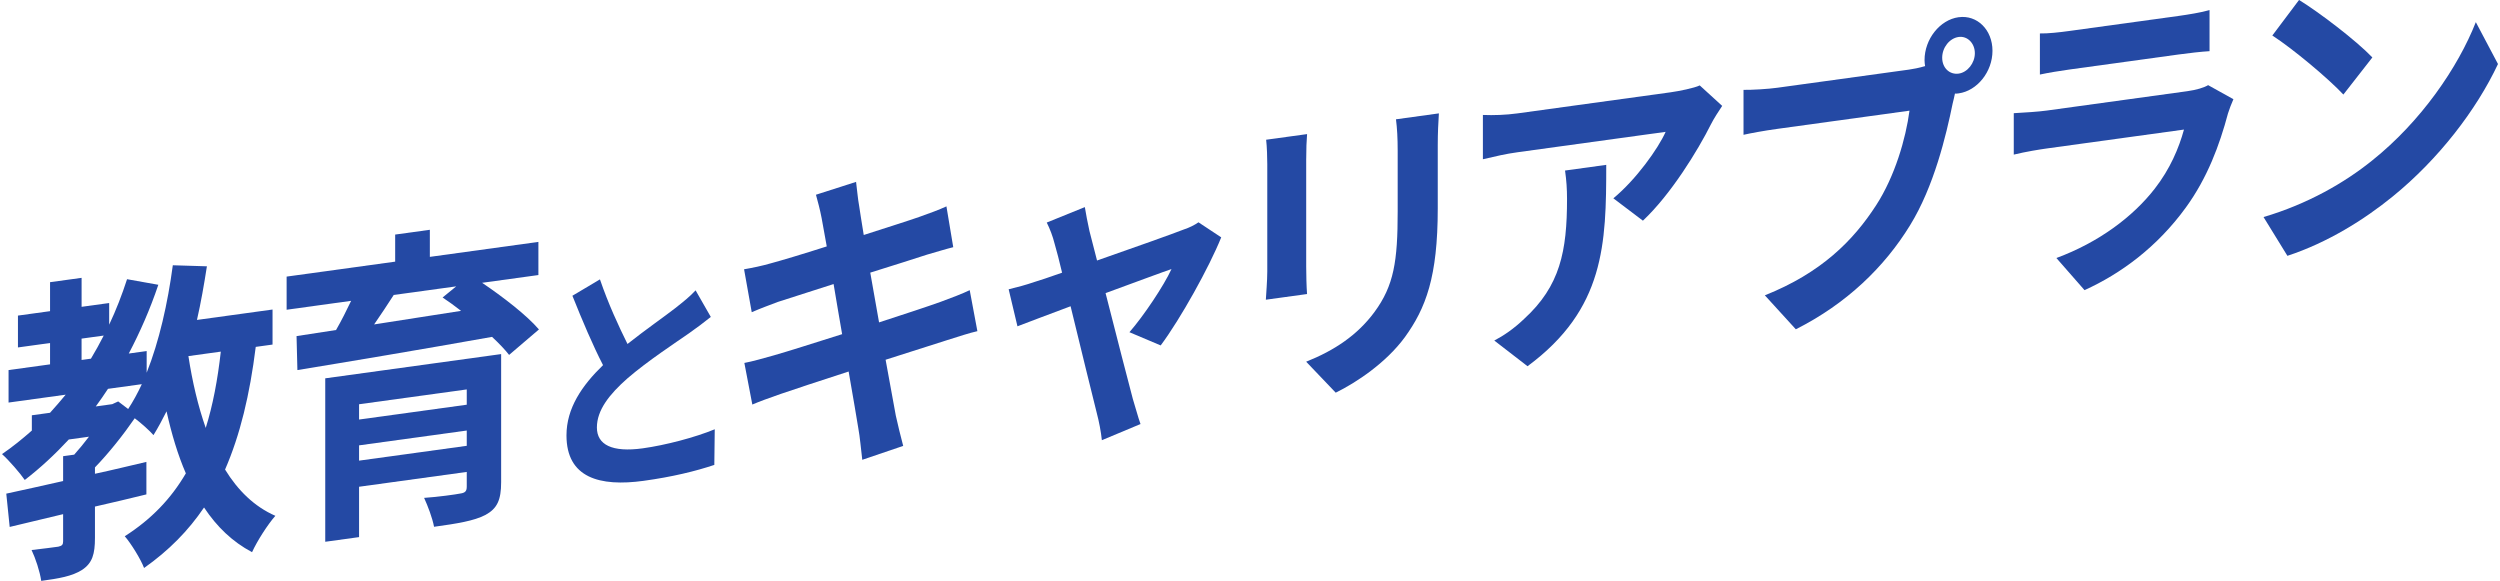
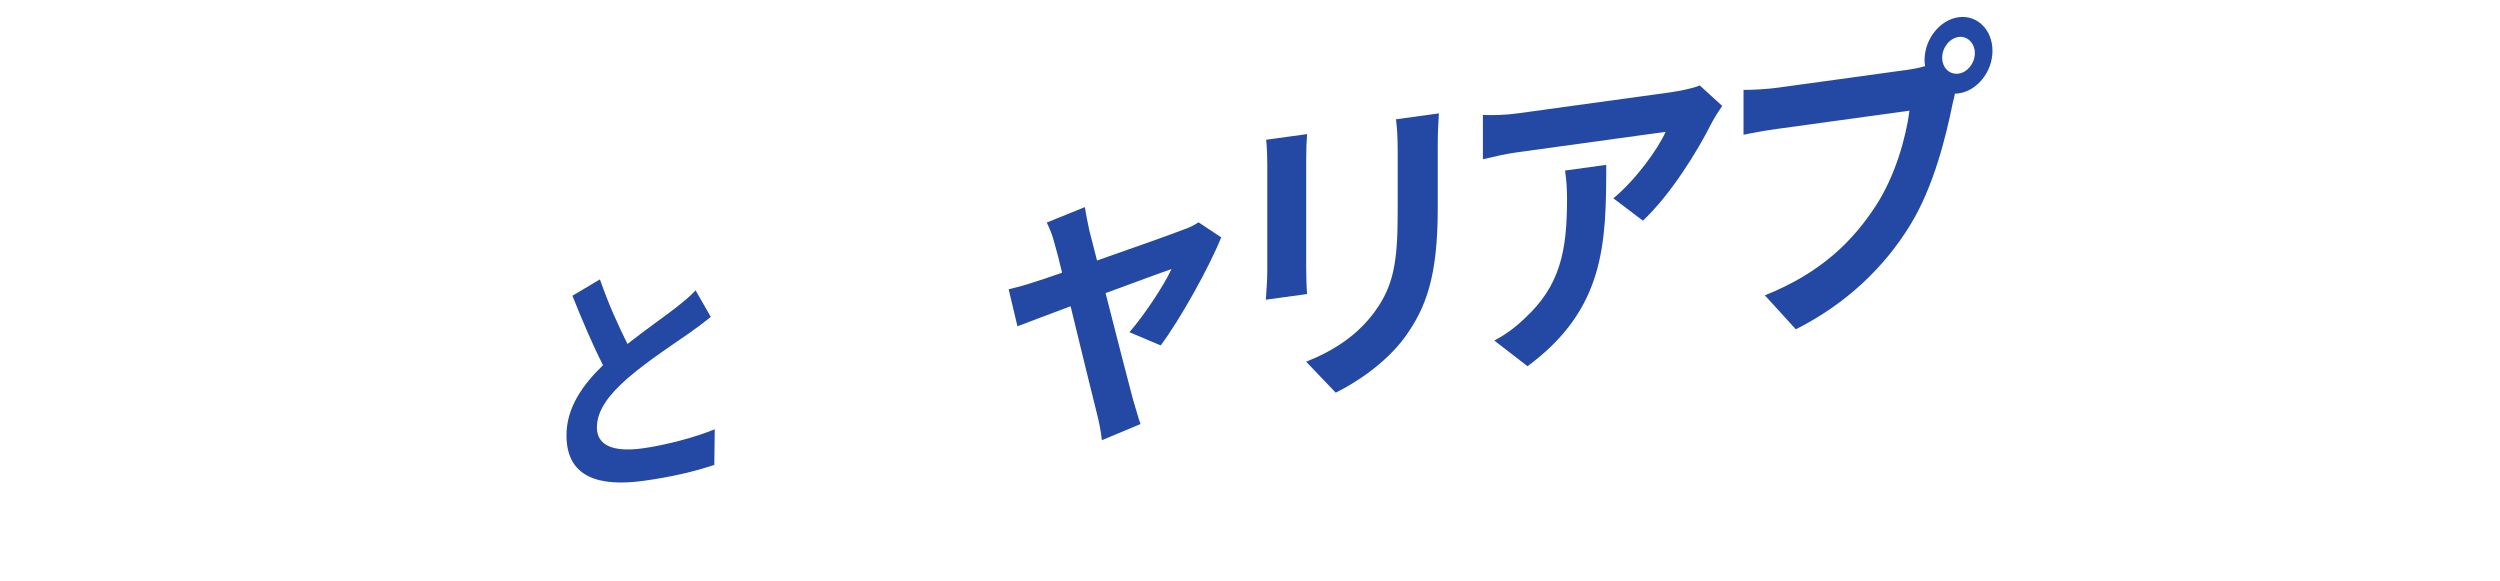
<svg xmlns="http://www.w3.org/2000/svg" width="624" height="145" viewBox="0 0 624 145" fill="none">
-   <path d="M63.835 86.56C62.349 98.532 59.932 108.571 56.177 117.197C59.37 122.403 63.48 126.452 68.729 128.748C66.814 130.923 64.19 135.018 62.911 137.822C58.018 135.232 54.115 131.478 50.928 126.666C47.025 132.455 42.131 137.421 35.959 141.771C35.175 139.649 32.698 135.621 31.139 133.847C37.806 129.591 42.7 124.458 46.389 118.147C44.401 113.57 42.841 108.377 41.569 102.668C40.504 104.803 39.44 106.777 38.309 108.604C37.385 107.54 35.403 105.747 33.629 104.395C30.79 108.524 27.175 113.074 23.701 116.662V118.254C27.959 117.351 32.283 116.273 36.541 115.29V123.401C32.283 124.465 27.959 125.462 23.701 126.439V134.235C23.701 138.291 23.065 140.526 20.507 142.232C17.957 143.859 14.69 144.387 10.291 144.99C9.936 142.574 8.872 139.382 7.881 137.287C10.579 136.992 13.699 136.564 14.549 136.45C15.473 136.243 15.754 135.969 15.754 135.092V128.333C10.86 129.484 6.321 130.588 2.418 131.525L1.568 123.213C5.538 122.35 10.432 121.279 15.754 120.068V113.864L18.519 113.483C19.724 112.124 21.003 110.598 22.208 108.999L17.173 109.695C13.699 113.436 10.084 116.795 6.181 119.8C5.043 118.127 2.211 114.861 0.504 113.342C3.128 111.549 5.612 109.534 7.948 107.466V103.652L12.487 103.029C13.833 101.571 15.111 100.045 16.39 98.512L2.137 100.48V92.369L12.494 90.943V85.616L4.48 86.721V78.77L12.494 77.666V70.432L20.367 69.348V76.582L27.249 75.632V81.039C28.949 77.465 30.442 73.604 31.714 69.689L39.52 71.081C37.465 77.171 34.981 82.839 32.143 88.24L36.608 87.624V93.031C39.728 85.201 41.857 75.766 43.135 66.209L51.644 66.47C50.935 71.021 50.158 75.504 49.161 79.854L68.026 77.258V86.004L63.842 86.58L63.835 86.56ZM20.353 89.846L22.697 89.525C23.835 87.617 24.892 85.724 25.89 83.756L20.36 84.519V89.846H20.353ZM29.505 100.199L31.989 102.086C33.194 100.252 34.332 98.184 35.396 95.889L26.954 97.053C25.963 98.539 24.966 100.031 23.902 101.45L28.012 100.881L29.498 100.199H29.505ZM47.025 88.876C48.016 95.34 49.435 101.35 51.35 106.811C53.124 101.156 54.329 94.791 55.112 87.765L47.025 88.882V88.876Z" fill="#2449A4" />
-   <path d="M120.332 70.586C125.507 74.086 131.398 78.603 134.518 82.23L127.073 88.588C126.009 87.223 124.522 85.677 122.815 84.084C105.155 87.236 86.644 90.341 74.232 92.369L74.018 83.89L83.879 82.371C85.225 80.035 86.503 77.479 87.641 75.09L71.541 77.312V69.04L98.634 65.306V58.547L107.29 57.355V64.115L134.384 60.38V68.652L120.338 70.586H120.332ZM125.085 120.349C125.085 124.806 124.094 126.928 121.182 128.52C118.276 130.033 114.085 130.689 108.341 131.485C107.913 129.236 106.782 126.292 105.858 124.271C109.259 124.043 113.804 123.414 114.869 123.187C116.147 123.013 116.502 122.564 116.502 121.453V117.793L89.623 121.494V134.062L81.181 135.226V94.43L125.085 88.38V120.349ZM89.623 100.902V104.716L116.502 101.015V97.201L89.623 100.902ZM116.502 111.275V107.46L89.623 111.161V114.975L116.502 111.275ZM98.273 73.624C96.713 76.067 95.012 78.61 93.379 80.979C100.261 79.875 107.638 78.777 115.083 77.593C113.523 76.375 111.963 75.237 110.47 74.253L113.871 71.476L98.266 73.624H98.273Z" fill="#2449A4" />
  <path d="M156.63 85.852C161.143 82.272 165.923 78.959 168.507 76.938C170.595 75.292 172.189 74.027 173.621 72.474L177.417 79.106C175.77 80.445 174.01 81.736 171.975 83.189C168.567 85.571 161.638 90.102 156.63 94.425C152.065 98.447 148.985 102.382 148.985 106.698C148.985 111.015 152.781 112.955 160.42 111.905C166.083 111.122 173.508 109.174 178.401 107.147L178.294 116.041C173.621 117.607 167.79 119.032 160.641 120.016C149.695 121.521 141.393 119.28 141.393 108.672C141.393 101.893 145.243 96.245 150.518 91.139C147.988 86.247 145.35 80.016 142.873 73.819L149.748 69.731C151.837 75.854 154.421 81.415 156.624 85.865L156.63 85.852Z" fill="#2449A4" />
-   <path d="M203.674 48.602L213.675 45.397C213.89 46.956 214.104 49.633 214.459 51.493C214.599 52.584 215.028 55.154 215.59 58.654C221.622 56.706 227.011 55.013 229.562 54.103C231.831 53.313 234.529 52.303 236.23 51.513L237.93 61.699C236.37 62.074 233.532 62.943 231.403 63.552C228.497 64.509 223.102 66.209 217.217 68.05C217.927 71.924 218.636 76.207 219.413 80.47C225.8 78.396 231.611 76.482 234.804 75.331C237.569 74.314 240.193 73.316 242.041 72.426L243.955 82.659C242.041 83.08 239.135 84.037 236.437 84.887C233.03 85.991 227.286 87.818 221.046 89.793C222.184 96.157 223.175 101.35 223.597 103.753C224.092 106.068 224.802 108.839 225.438 111.295L215.222 114.768C214.867 111.877 214.653 109.12 214.231 106.871C213.876 104.616 212.952 99.255 211.821 92.73C204.584 95.079 197.916 97.268 194.87 98.325C191.817 99.382 189.407 100.273 187.78 100.975L185.792 90.589C187.707 90.248 190.9 89.331 193.17 88.695C196.43 87.772 203.031 85.67 210.194 83.408C209.485 79.212 208.708 74.862 208.065 70.9C201.826 72.875 196.363 74.662 194.16 75.358C191.891 76.228 190.05 76.877 187.633 77.927L185.719 67.213C187.988 66.825 190.117 66.37 192.313 65.748C194.796 65.085 200.259 63.459 206.358 61.505C205.789 58.239 205.294 55.689 205.08 54.444C204.651 52.196 204.156 50.436 203.66 48.595L203.674 48.602Z" fill="#2449A4" />
  <path d="M271.906 57.576C272.401 59.416 273.044 62.033 273.82 65.024C282.831 61.872 292.76 58.359 295.525 57.261C296.803 56.846 298.149 56.184 299.14 55.488L304.817 59.242C301.838 66.65 294.674 79.566 289.707 86.218L281.908 82.919C285.523 78.763 290.49 71.322 292.405 67.159C290.704 67.715 283.608 70.358 275.949 73.162C278.647 83.762 281.693 95.594 282.758 99.583C283.186 100.874 284.103 104.328 284.673 105.84L275.025 109.875C274.811 107.761 274.316 105.204 273.747 103.056C272.682 98.907 269.777 86.901 267.219 76.441C261.261 78.696 256.086 80.597 253.957 81.447L251.761 72.205C254.031 71.656 255.946 71.154 258.289 70.351C259.28 70.057 261.837 69.227 265.097 68.062C264.388 65.058 263.752 62.602 263.256 60.922C262.761 58.921 262.051 57.114 261.268 55.548L270.774 51.693C271.056 53.48 271.484 55.575 271.912 57.583L271.906 57.576Z" fill="#2449A4" />
  <path d="M326.026 39.622V66.505C326.026 68.492 326.099 71.584 326.24 73.391L315.957 74.81C316.03 73.29 316.312 70.152 316.312 67.763V40.961C316.312 39.448 316.238 36.678 316.03 34.877L326.247 33.472C326.106 35.319 326.032 37.079 326.032 39.622H326.026ZM358.863 36.289V52.036C358.863 69.135 355.884 76.938 350.635 84.185C345.956 90.556 338.578 95.469 333.396 98.011L326.019 90.282C333.042 87.485 338.786 83.67 343.043 77.915C347.937 71.276 348.861 65.186 348.861 52.779V37.668C348.861 34.489 348.721 31.959 348.433 29.778L359.144 28.299C359.004 30.547 358.863 33.111 358.863 36.289Z" fill="#2449A4" />
  <path d="M427.095 30.942C423.761 37.607 417.026 48.556 410.07 55.081L402.693 49.499C408.37 44.821 413.899 37.058 415.74 32.909L378.786 38.002C375.807 38.41 373.464 38.972 370.13 39.749V28.693C372.828 28.8 375.807 28.707 378.786 28.298L417.019 23.032C419.007 22.757 422.904 21.981 424.256 21.318L429.86 26.431C429.083 27.576 427.731 29.663 427.095 30.948V30.942ZM381.276 91.412L372.975 85.001C375.244 83.817 377.802 82.11 380.419 79.601C389.43 71.363 391.131 62.696 391.131 49.653C391.131 47.19 390.99 45.062 390.635 42.566L400.918 41.147C400.918 60.869 400.564 77.145 381.27 91.412H381.276Z" fill="#2449A4" />
  <path d="M488.88 4.3C493.493 3.665 497.322 7.432 497.322 12.679C497.322 17.926 493.493 22.671 488.88 23.306C488.599 23.346 488.244 23.393 487.957 23.353C487.742 24.257 487.602 25.073 487.387 25.816C485.754 33.833 482.708 46.582 476.75 56.232C470.363 66.652 460.863 75.84 448.237 82.191L440.505 73.712C454.55 68.117 462.564 60.093 468.308 51.193C472.987 43.945 475.685 34.589 476.609 27.623L443.624 32.167C440.364 32.615 436.956 33.244 435.182 33.646V22.43C437.238 22.463 441.281 22.229 443.624 21.901L476.462 17.377C477.453 17.243 479.012 16.949 480.505 16.5C480.432 16.032 480.365 15.563 480.365 15.008C480.365 9.761 484.194 4.936 488.874 4.294L488.88 4.3ZM488.88 18.374C491.076 18.073 492.924 15.751 492.924 13.281C492.924 10.812 491.083 8.925 488.88 9.226C486.611 9.54 484.77 11.863 484.77 14.406C484.77 16.949 486.611 18.682 488.88 18.374Z" fill="#2449A4" />
-   <path d="M556.115 28.279C553.986 36.282 550.94 44.42 545.617 51.755C538.454 61.646 529.376 68.305 520.298 72.421L513.275 64.403C523.913 60.468 532.429 54.05 537.818 47.104C541.647 42.199 543.85 36.965 545.122 32.341L510.865 37.059C509.165 37.293 505.617 37.862 502.637 38.591V28.252C505.617 28.078 508.663 27.897 510.865 27.596L545.972 22.758C548.242 22.443 550.156 21.861 551.147 21.252L557.46 24.759C556.965 25.863 556.396 27.369 556.115 28.285V28.279ZM516.536 7.727L543.843 3.966C546.039 3.665 549.52 3.103 551.502 2.514V12.773C549.587 12.88 546.253 13.255 543.703 13.609L516.536 17.35C514.266 17.665 511.213 18.16 509.158 18.608V8.349C511.146 8.396 514.126 8.062 516.536 7.727Z" fill="#2449A4" />
-   <path d="M592.145 40.016C604.276 30.313 613.495 16.875 617.967 5.525L623.496 15.978C618.107 27.455 608.674 39.728 597.253 49.017C590.09 54.853 580.938 60.568 570.937 63.854L564.978 54.177C576.045 50.904 585.263 45.578 592.145 40.016ZM592.145 14.332L584.908 23.6C581.22 19.652 572.356 12.21 567.174 8.864L573.842 -0.01C578.809 3.042 588.028 10.042 592.139 14.332H592.145Z" fill="#2449A4" />
</svg>